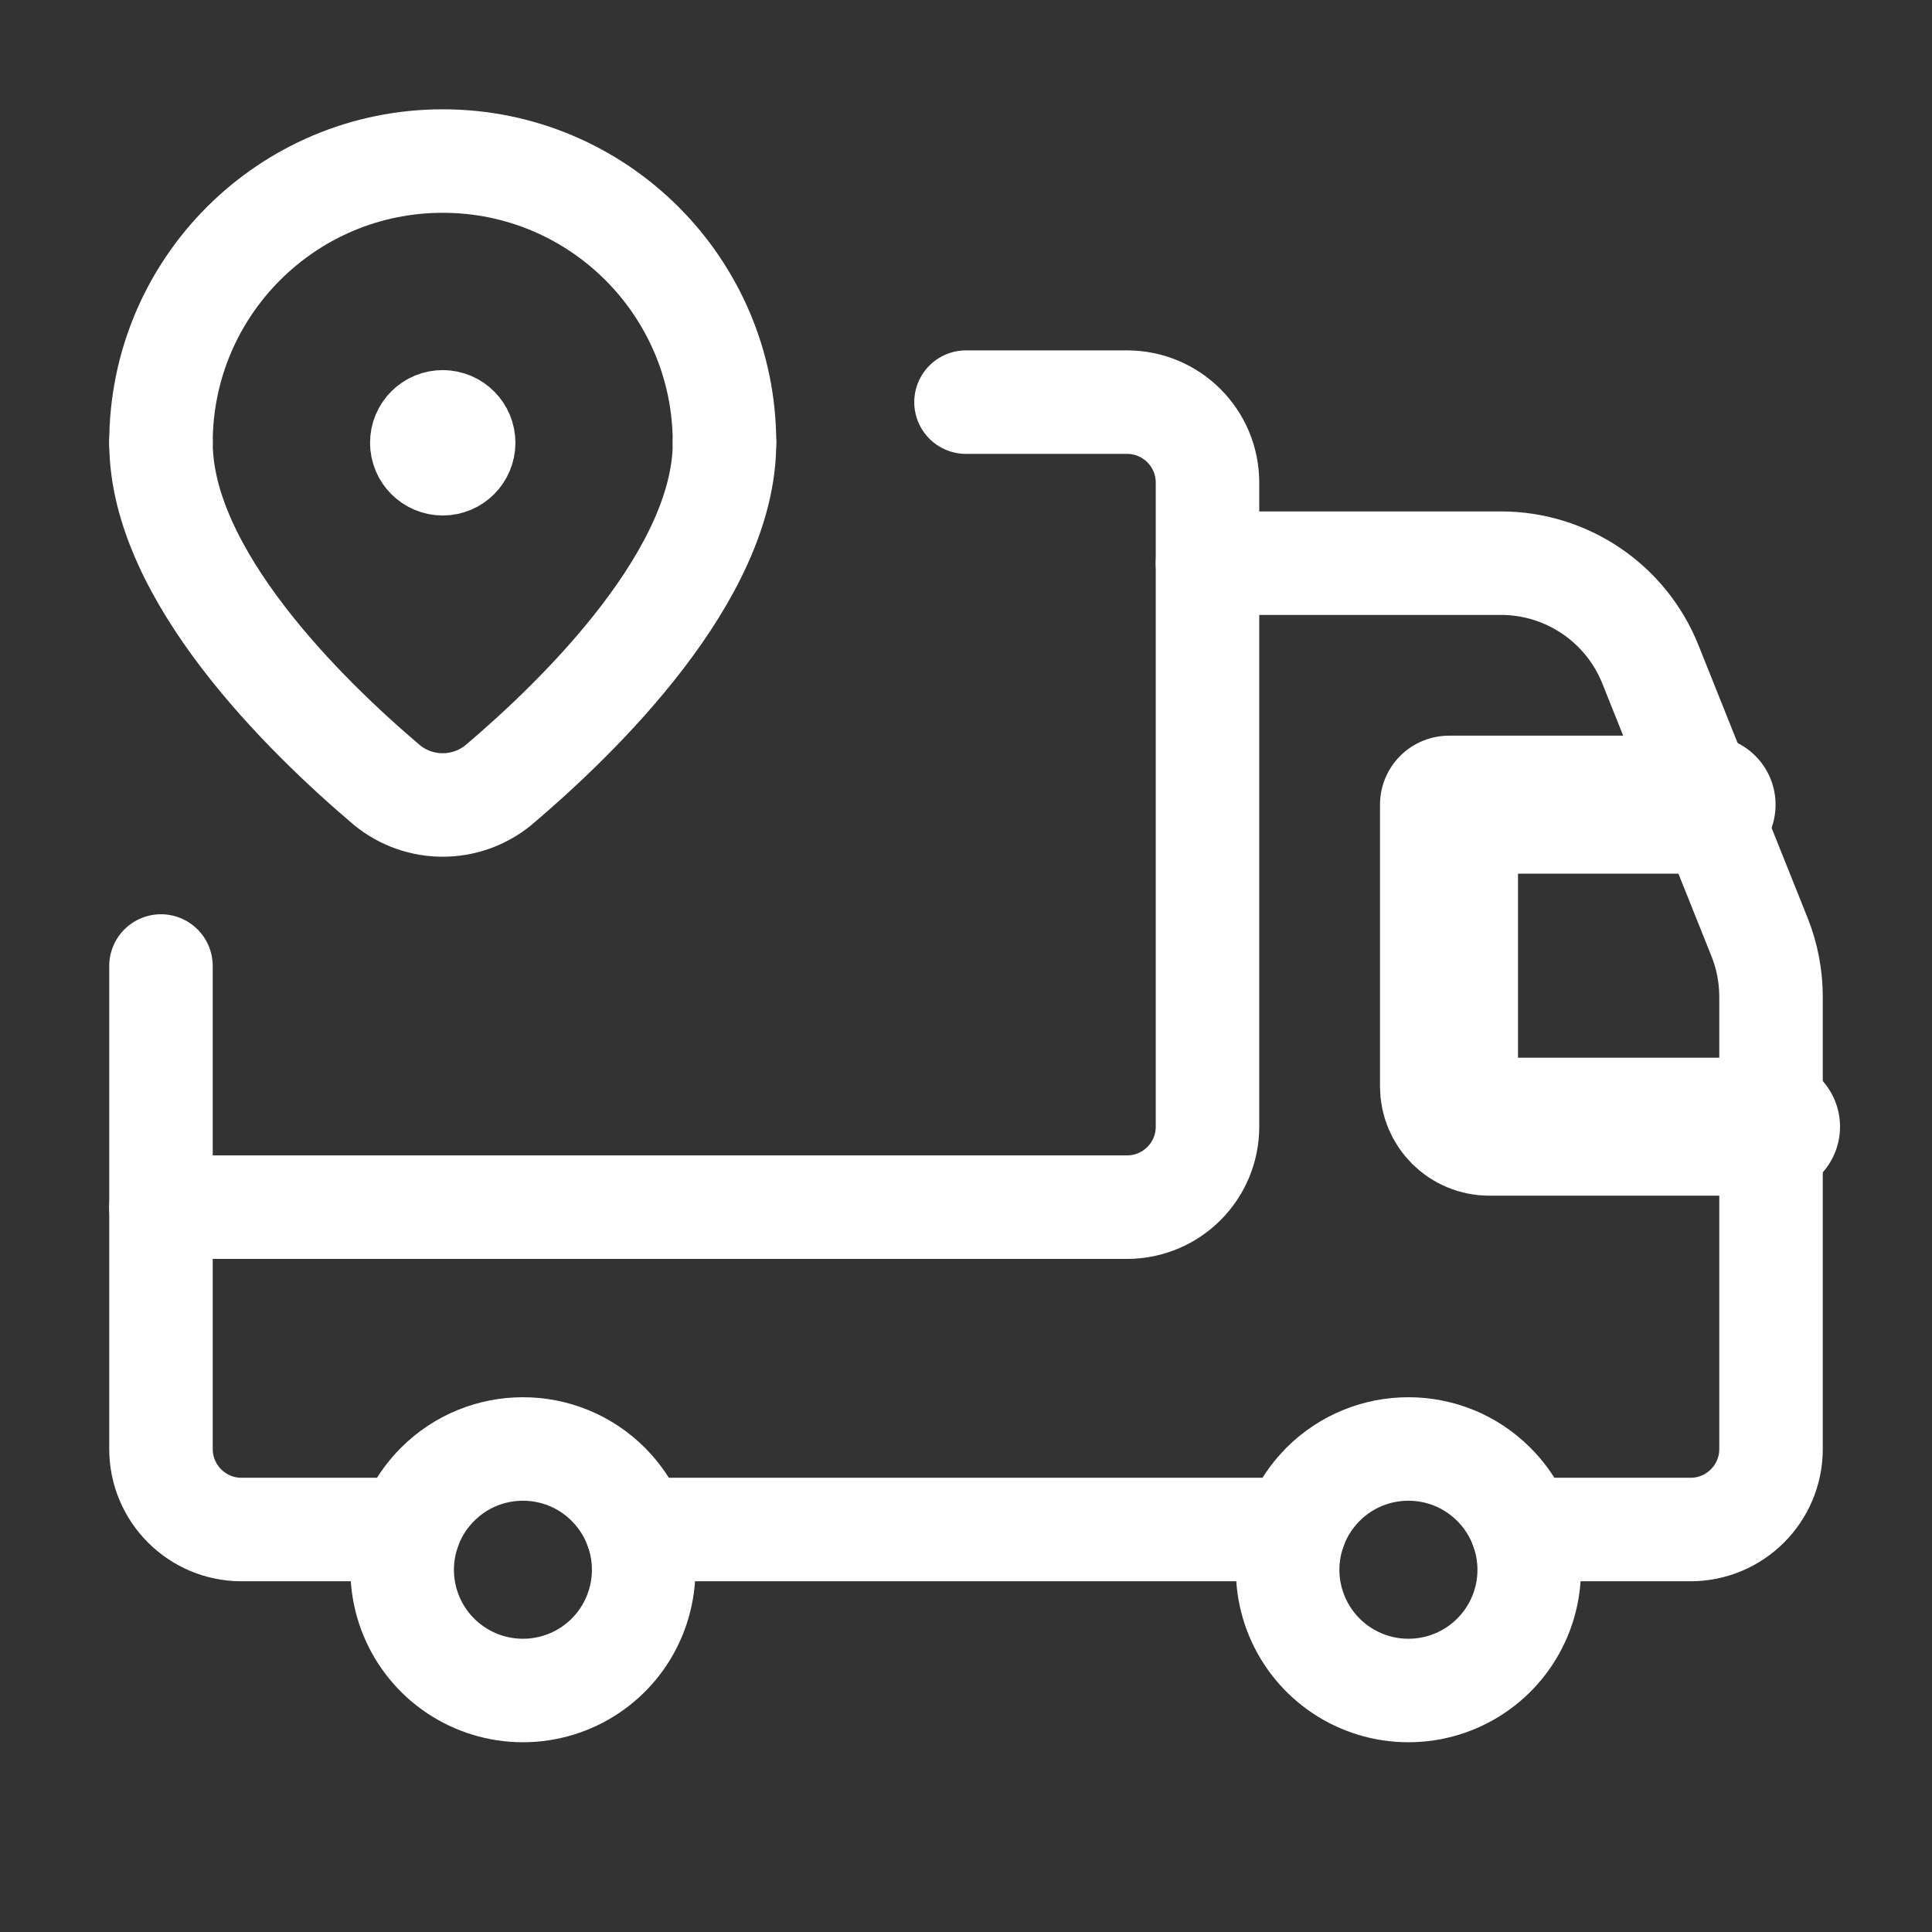
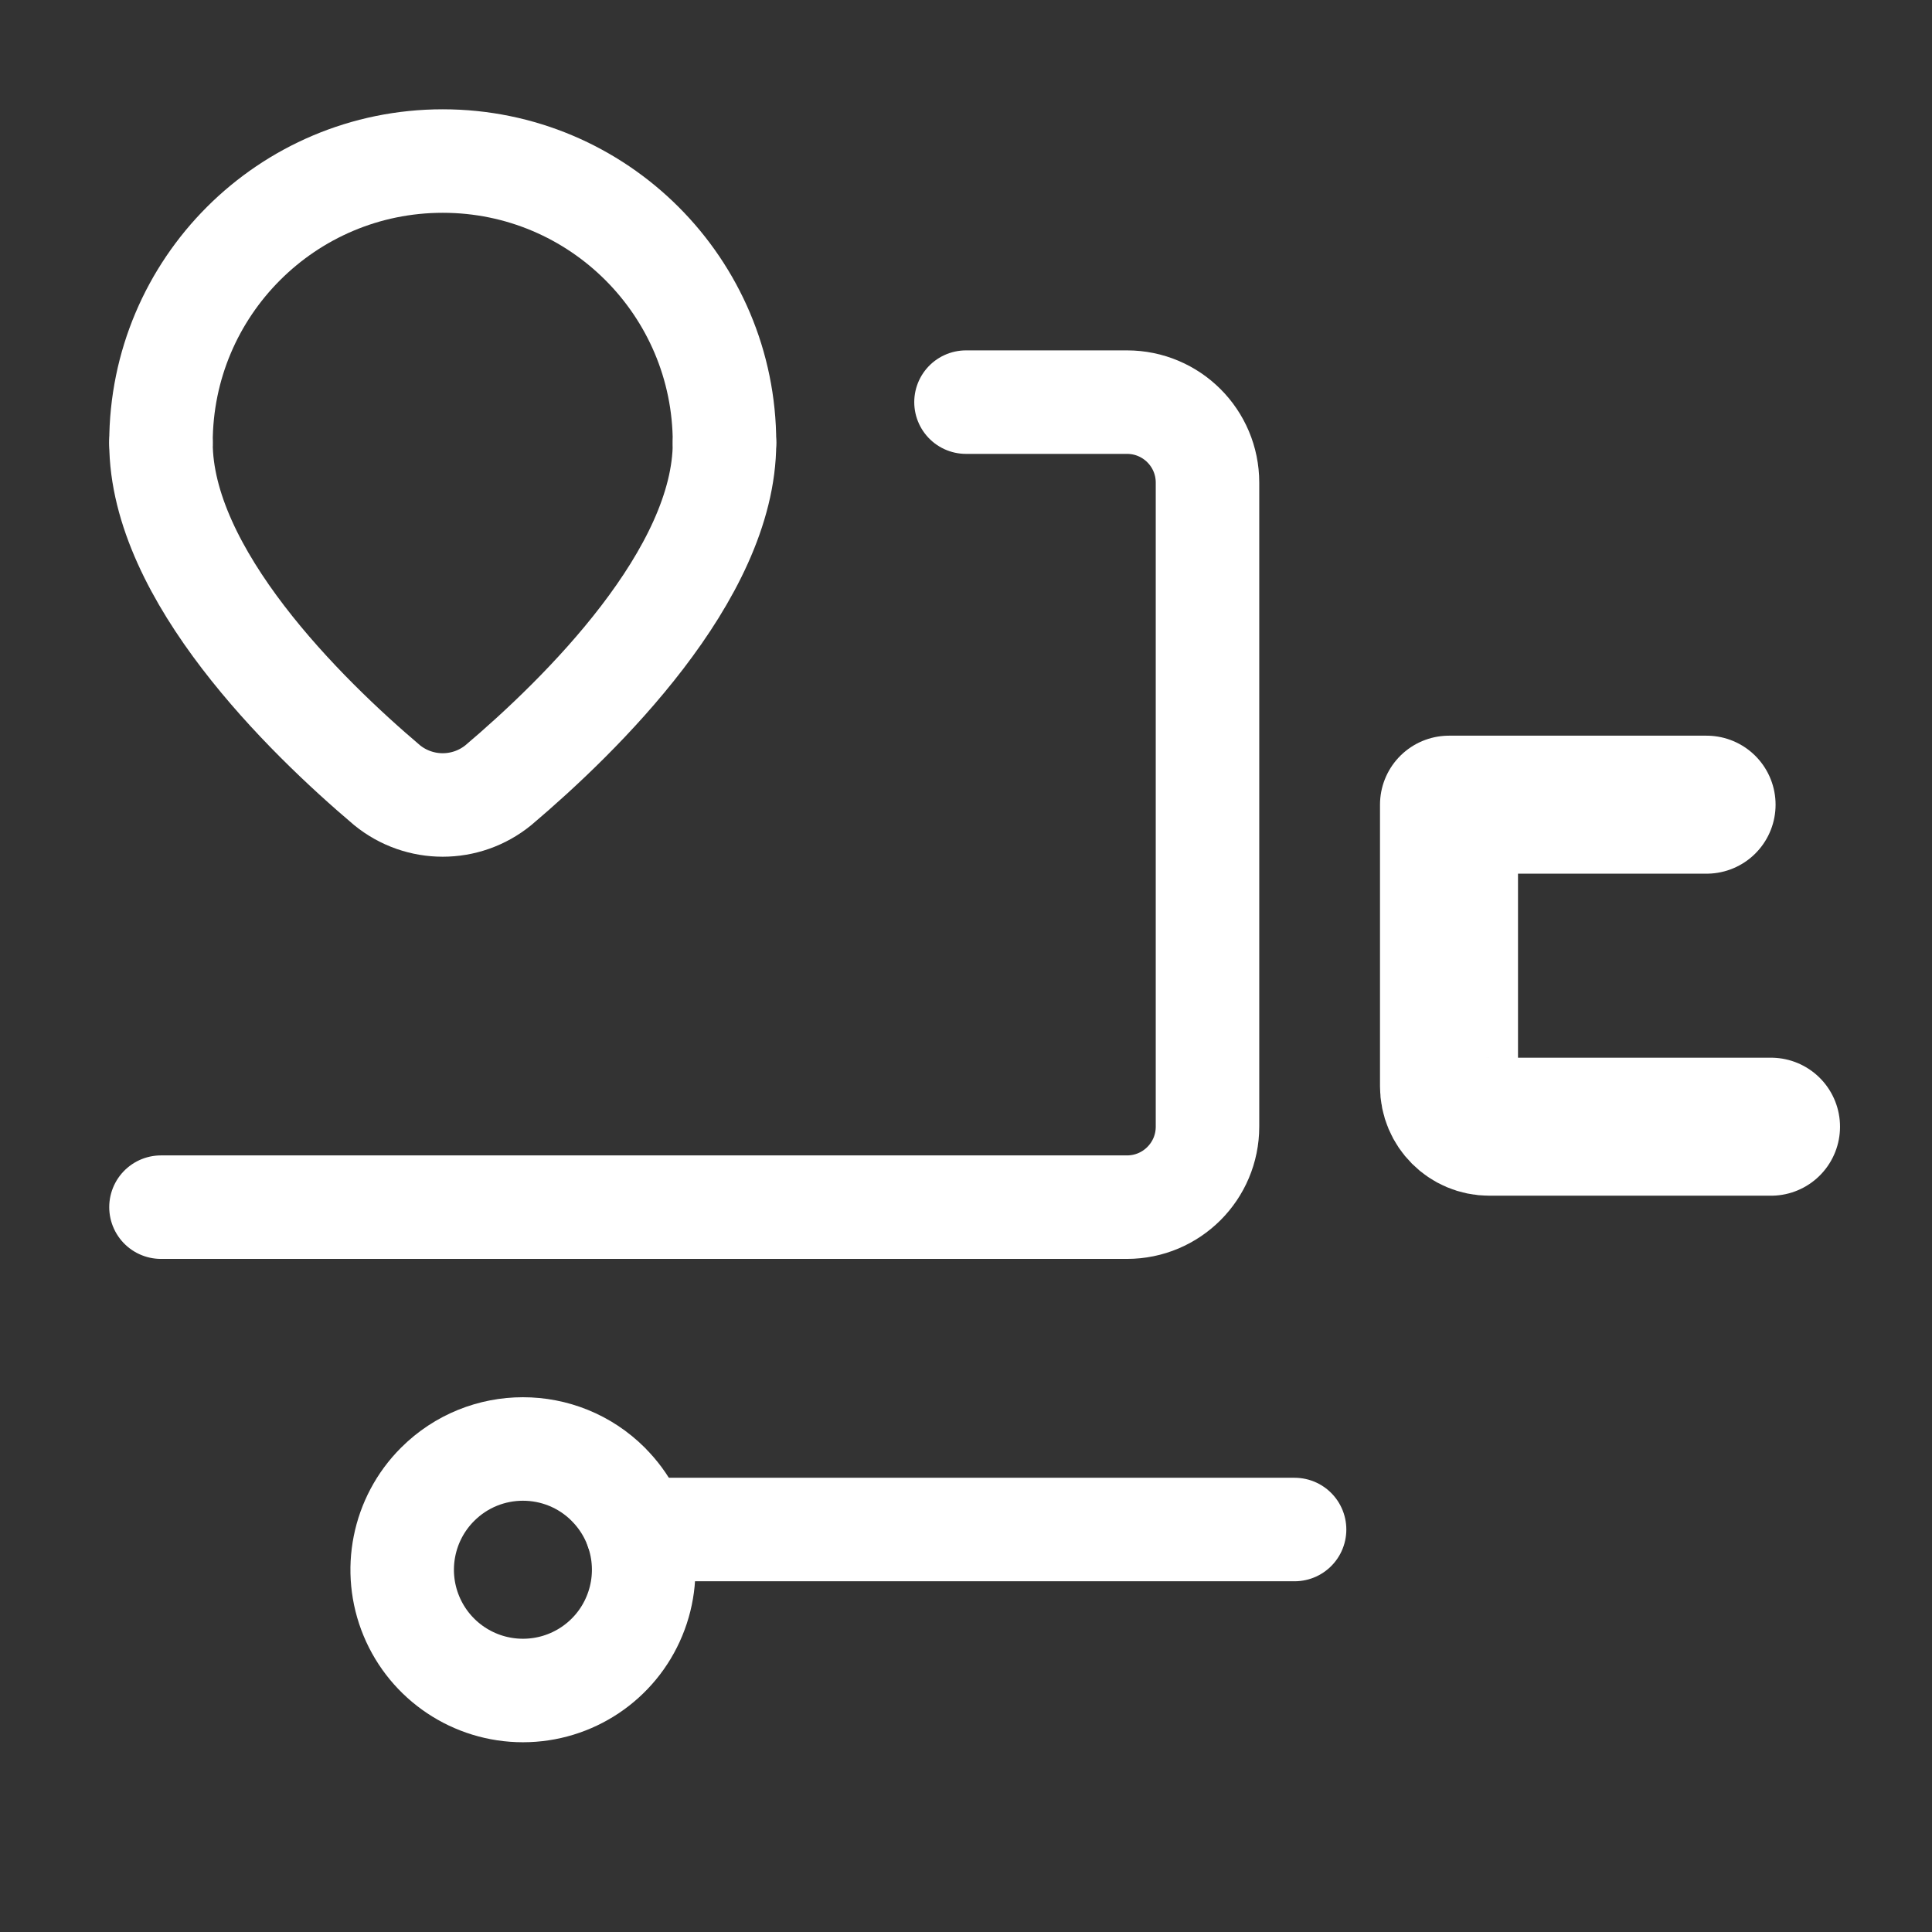
<svg xmlns="http://www.w3.org/2000/svg" width="28" height="28" viewBox="0 0 28 28" fill="none">
  <rect x="0" y="0" width="28" height="28" fill="#333333" stroke="none" />
  <g id="Group">
    <path id="Path" d="M25.667 16.329H21.583C21.261 16.329 21 16.068 21 15.745V11.662H24.733" stroke="white" stroke-width="2" stroke-linecap="round" stroke-linejoin="round" />
-     <path id="Path_2" d="M21.649 21.512C22.15 22.013 22.3 22.766 22.029 23.42C21.758 24.074 21.12 24.5 20.412 24.5C19.704 24.5 19.066 24.074 18.795 23.42C18.524 22.766 18.674 22.013 19.174 21.513L19.174 21.512C19.858 20.829 20.966 20.829 21.649 21.512V21.512" stroke="white" stroke-width="1.5" stroke-linecap="round" stroke-linejoin="round" />
    <path id="Path_3" d="M8.816 21.513C9.317 22.013 9.466 22.766 9.195 23.42C8.925 24.074 8.287 24.5 7.579 24.5C6.871 24.5 6.233 24.074 5.962 23.42C5.691 22.766 5.841 22.013 6.341 21.513V21.513L6.342 21.512C7.025 20.829 8.133 20.829 8.816 21.512L8.816 21.513V21.513" stroke="white" stroke-width="1.5" stroke-linecap="round" stroke-linejoin="round" />
    <path id="Path_4" d="M18.762 22.167H9.229" stroke="white" stroke-width="1.5" stroke-linecap="round" stroke-linejoin="round" />
-     <path id="Path_5" d="M22.062 22.167H24.5C25.144 22.167 25.667 21.645 25.667 21V14.445C25.667 14.148 25.61 13.854 25.5 13.579L23.919 9.629C23.565 8.743 22.707 8.162 21.753 8.162H17.5" stroke="white" stroke-width="1.5" stroke-linecap="round" stroke-linejoin="round" />
-     <path id="Path_6" d="M5.928 22.167H3.5C2.856 22.167 2.333 21.644 2.333 21V14" stroke="white" stroke-width="1.5" stroke-linecap="round" stroke-linejoin="round" />
    <path id="Path_7" d="M2.333 17.495H16.333C16.978 17.495 17.5 16.973 17.5 16.328V6.995C17.5 6.35 16.978 5.828 16.333 5.828H14" stroke="white" stroke-width="1.5" stroke-linecap="round" stroke-linejoin="round" />
    <path id="Path_8" d="M2.333 6.416C2.333 8.328 4.419 10.37 5.609 11.379C6.079 11.762 6.753 11.762 7.223 11.379C8.414 10.37 10.5 8.328 10.5 6.416" stroke="white" stroke-width="1.5" stroke-linecap="round" stroke-linejoin="round" />
-     <path id="Path_9" d="M6.418 6.114C6.585 6.115 6.72 6.251 6.72 6.418C6.719 6.585 6.584 6.721 6.416 6.721C6.249 6.72 6.113 6.585 6.113 6.417C6.113 6.337 6.145 6.259 6.202 6.202C6.259 6.145 6.337 6.113 6.418 6.114" stroke="white" stroke-width="1.5" stroke-linecap="round" stroke-linejoin="round" />
    <path id="Path_10" d="M2.333 6.417V6.417C2.333 4.162 4.161 2.334 6.417 2.334V2.334C8.672 2.334 10.5 4.162 10.5 6.417V6.417" stroke="white" stroke-width="1.5" stroke-linecap="round" stroke-linejoin="round" />
  </g>
</svg>